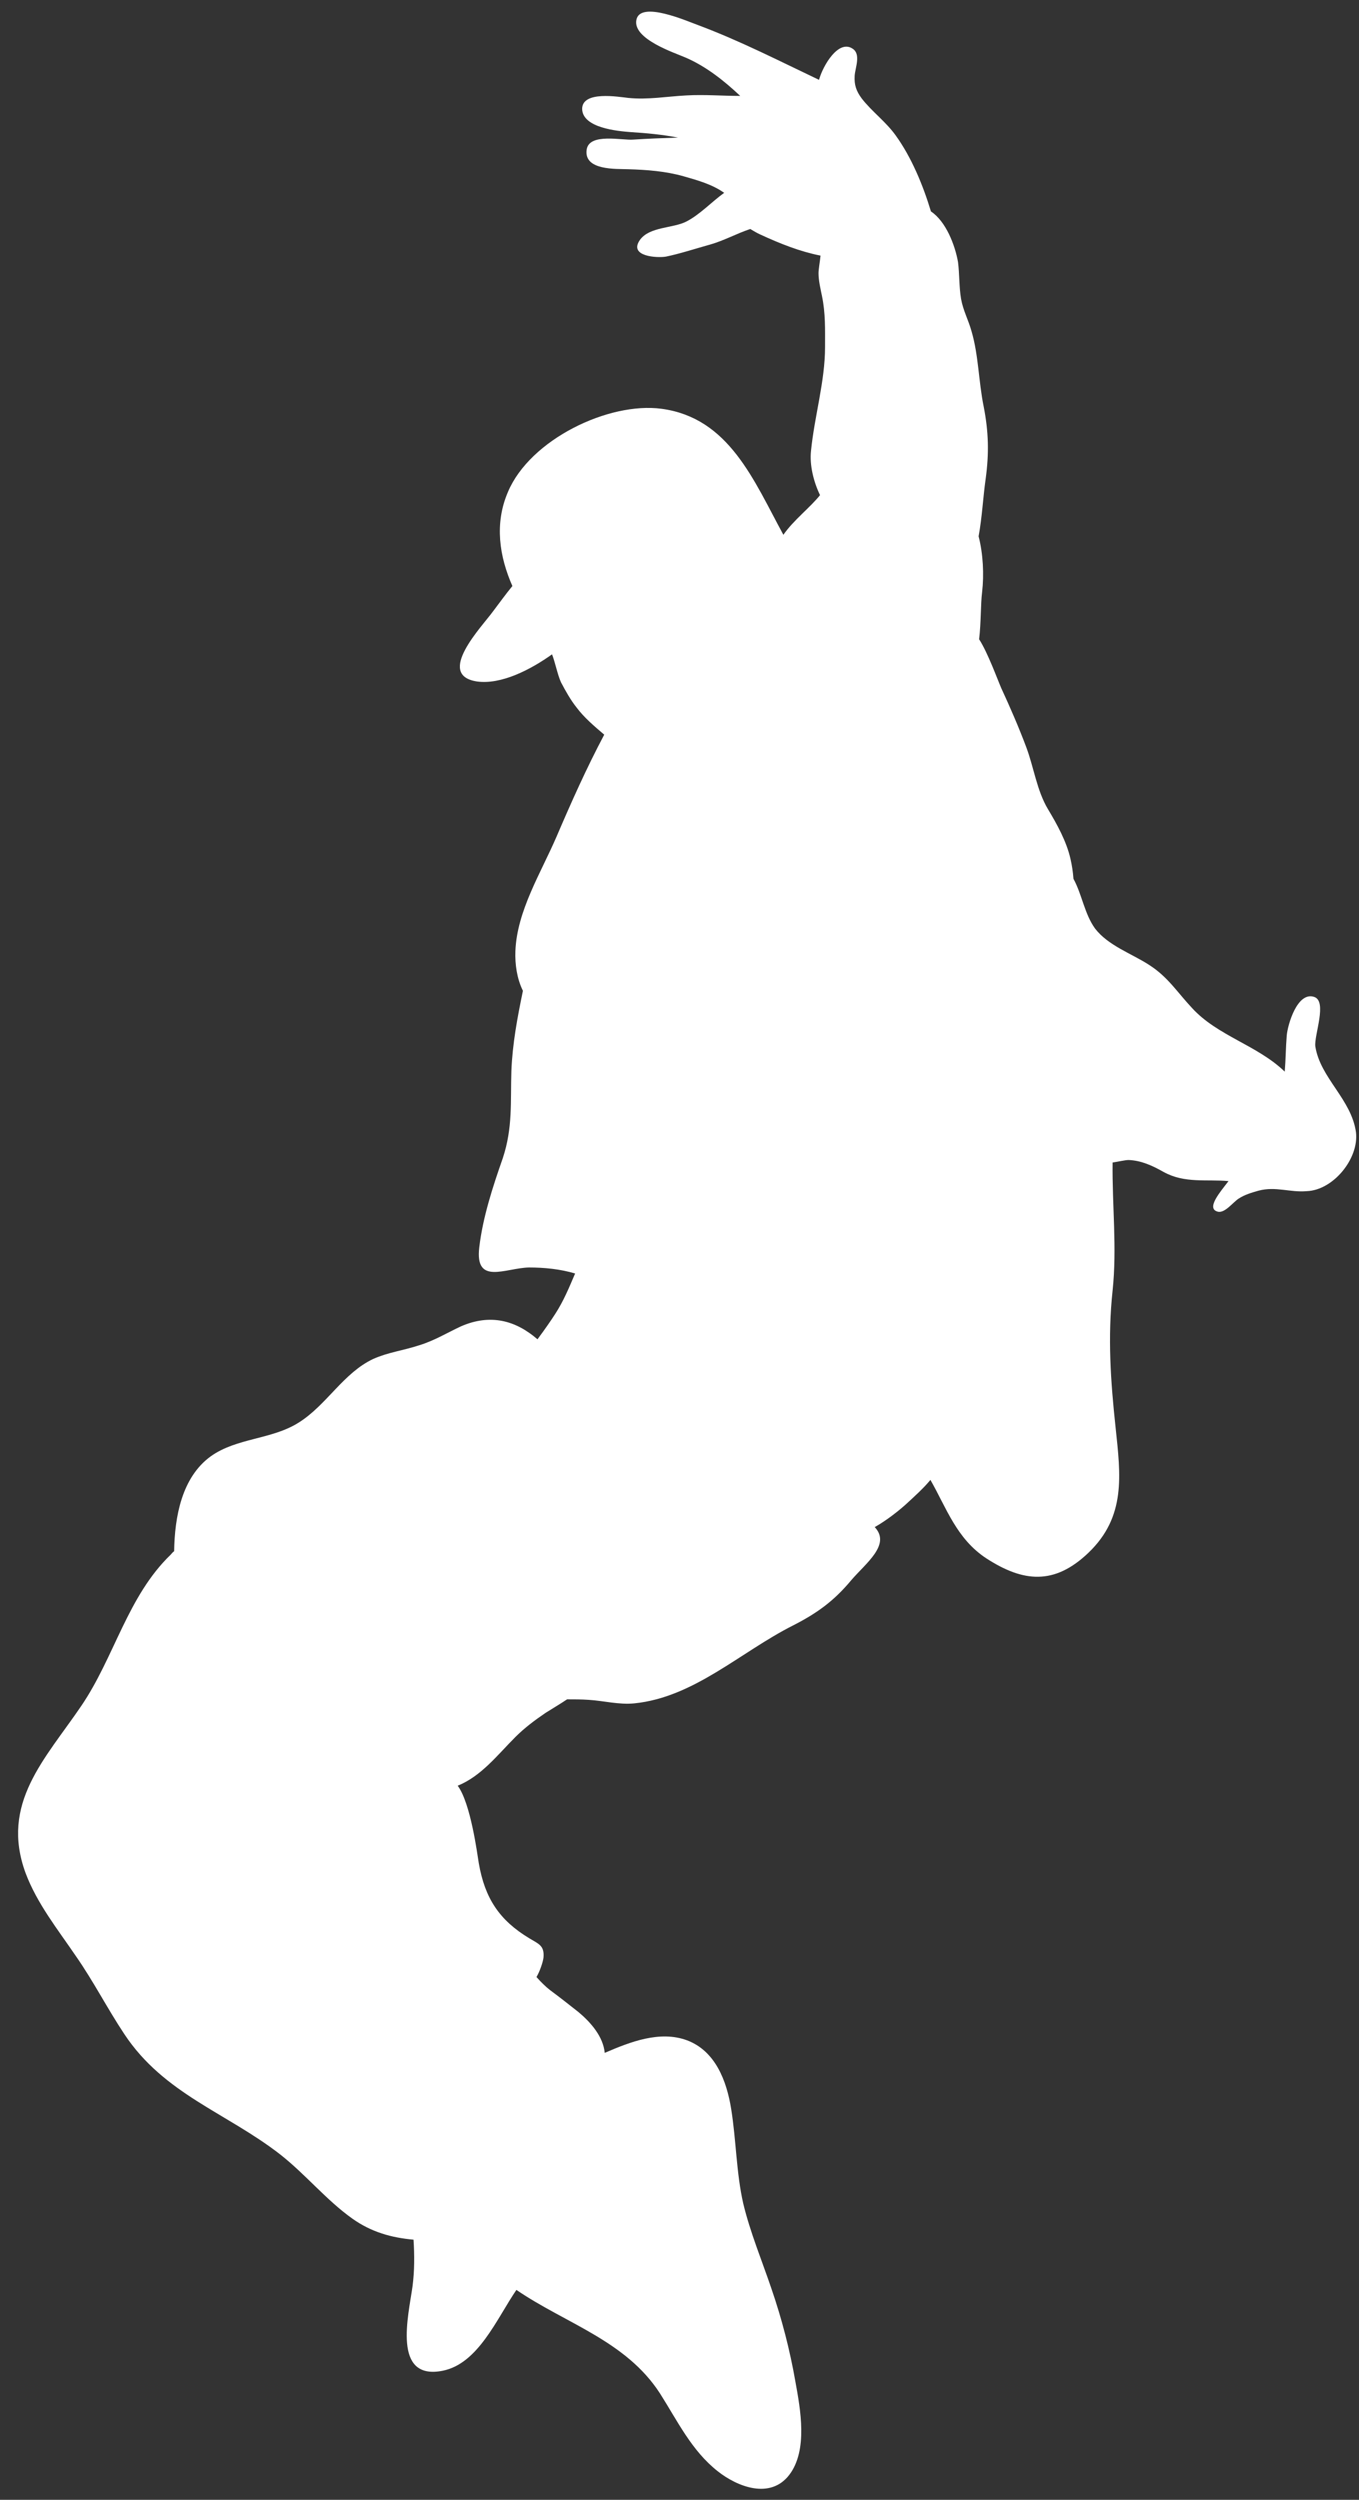
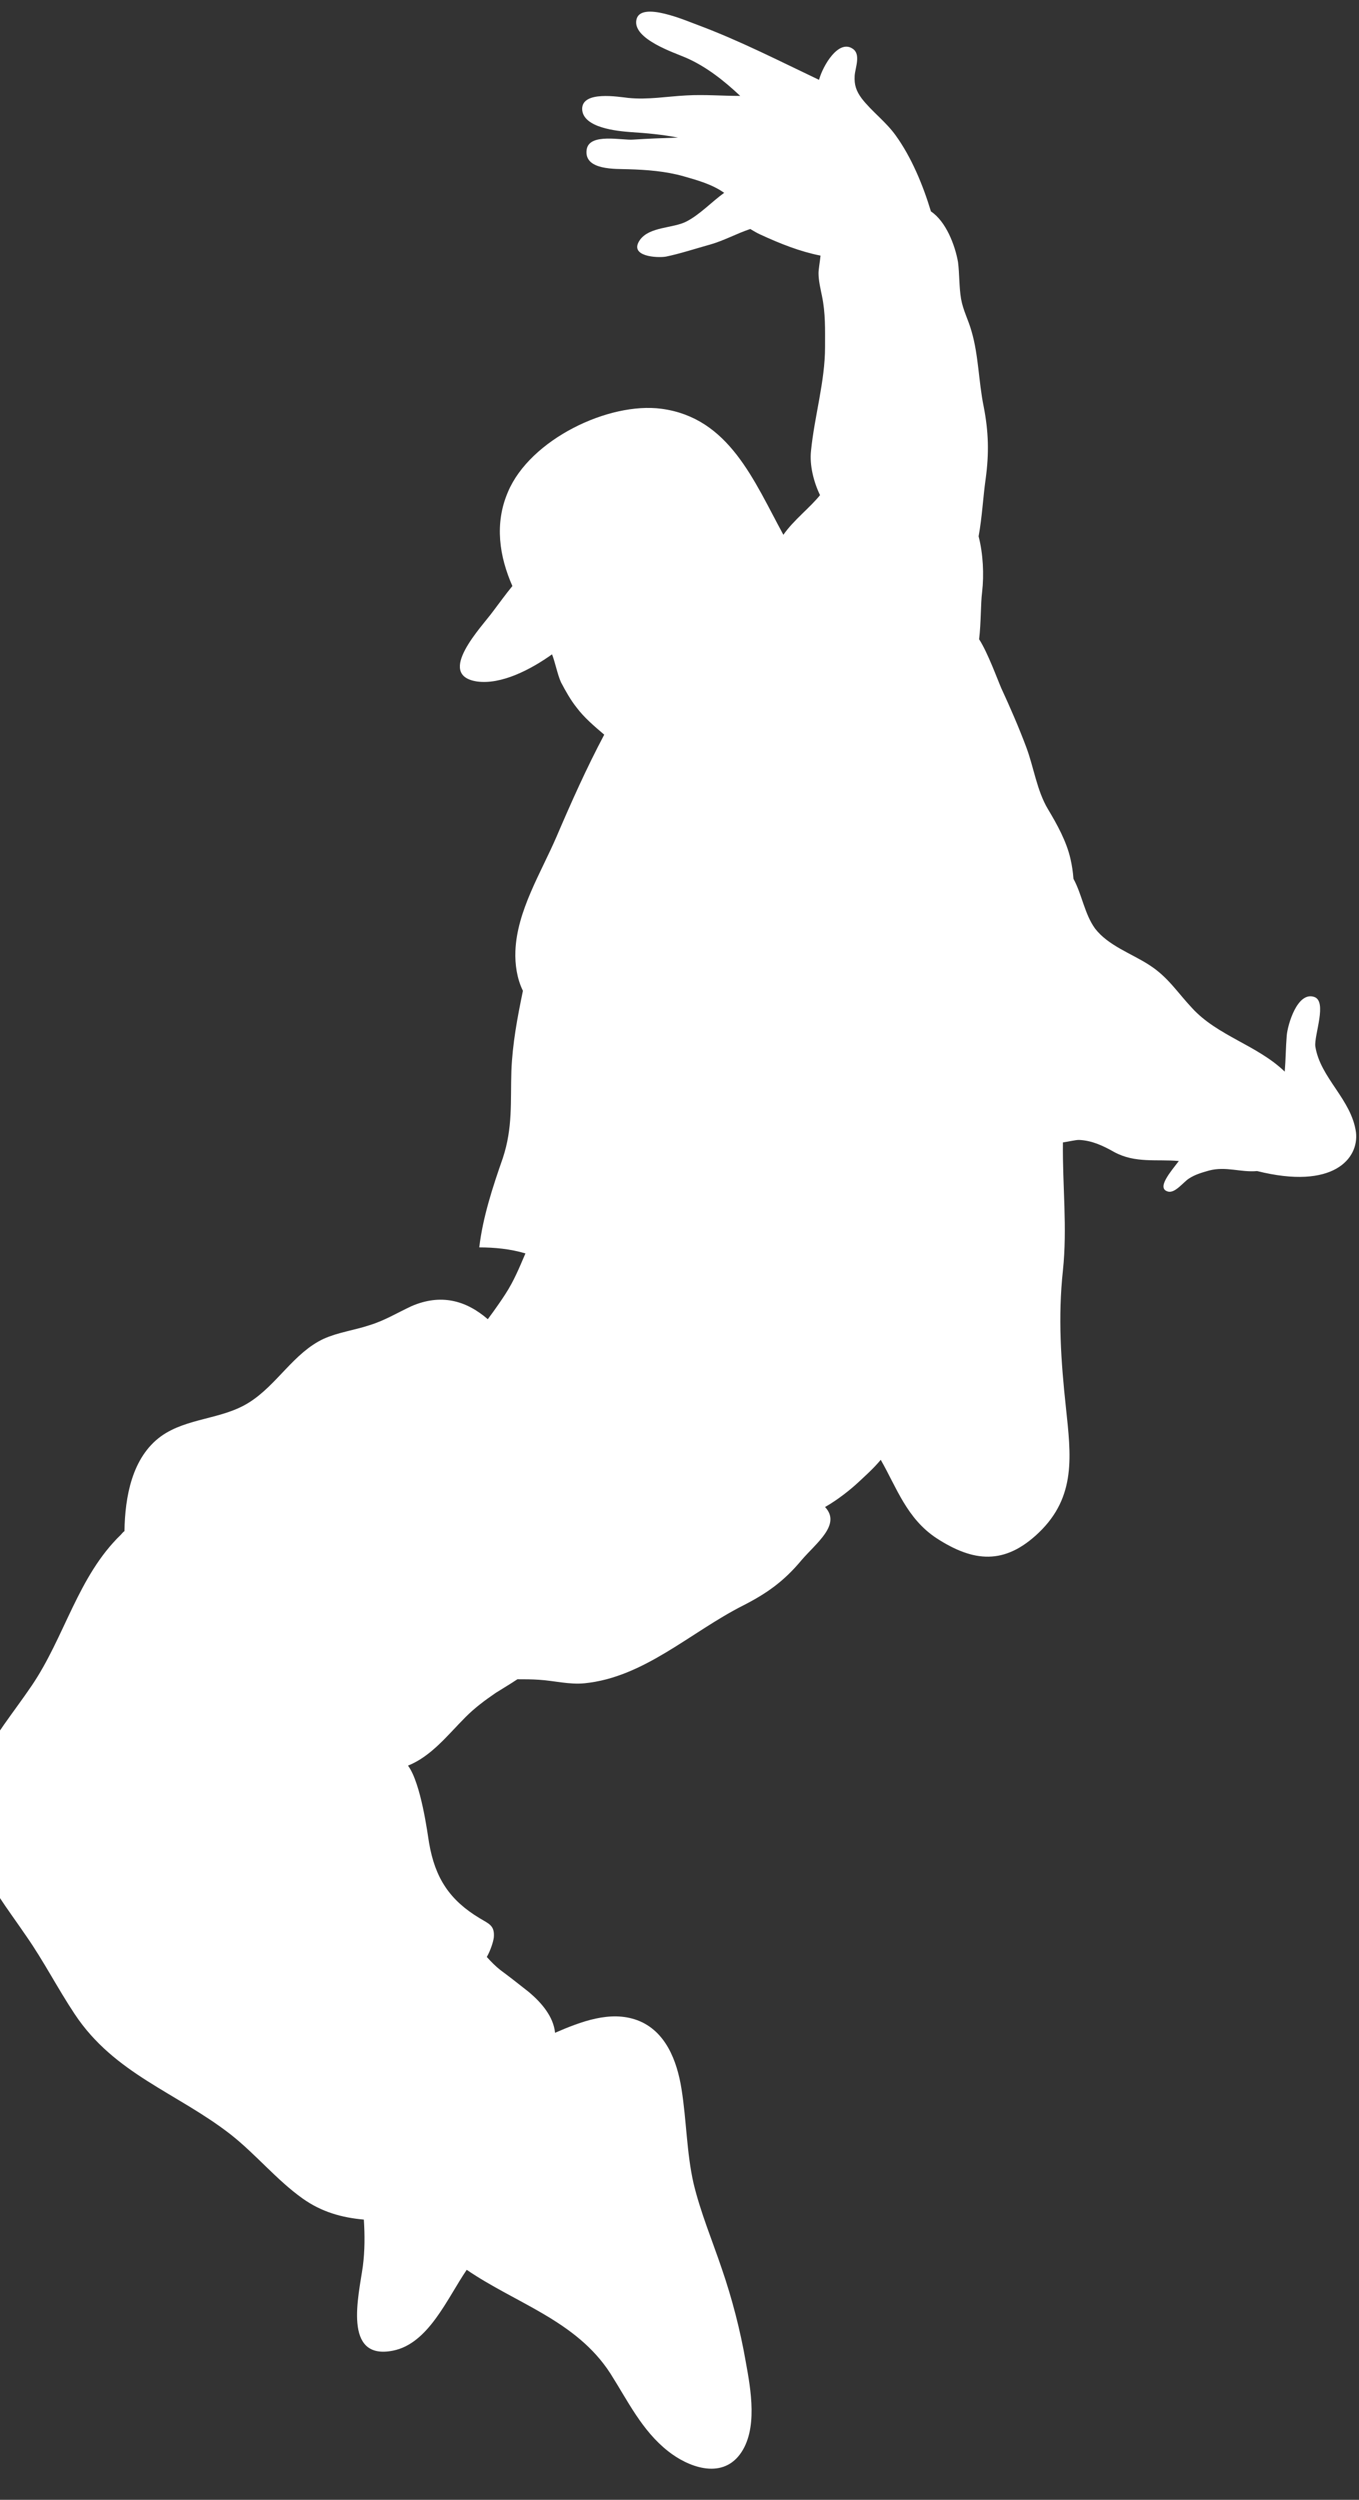
<svg xmlns="http://www.w3.org/2000/svg" fill="#ffffff" height="497.8" preserveAspectRatio="xMidYMid meet" version="1" viewBox="256.6 40.5 270.8 497.8" width="270.8" zoomAndPan="magnify">
  <rect x="256.6" y="40.5" width="270.8" height="497.8" fill="#333333" stroke="none" />
  <g id="change1_1">
-     <path d="M526.8,266L526.8,266c-0.9-6.6-7.1-10.8-8.1-17.1c-0.3-2.2,2.5-9.1-0.3-9.9c-3.3-1-5.2,5.5-5.4,7.7 c-0.2,2.5-0.2,4.8-0.4,7.2c-5.5-5.3-13.4-7.1-18.5-12.7c-3-3.2-4.8-6.2-8.6-8.6c-3.4-2.2-8.1-3.8-10.7-7.2c-2.1-2.9-2.6-6.8-4.3-9.9 c-0.1-1.4-0.3-2.7-0.6-4c-0.8-3.5-2.7-6.9-4.5-9.9c-2.2-3.7-2.8-8.3-4.3-12.3c-1.5-4-3.2-7.9-5-11.8c-0.7-1.6-2.7-7.1-4.4-9.7 c0.4-3.3,0.3-7.1,0.6-9.4c0.4-3.5,0.2-7.6-0.7-11.1c0.7-3.8,0.9-7.9,1.4-11.4c0.7-5.1,0.6-9.4-0.4-14.5c-1-4.9-1-10.1-2.4-14.9 c-0.6-2.2-1.7-4.2-2.1-6.5c-0.4-2.4-0.3-4.9-0.6-7.3c-0.6-3.4-2.4-8.1-5.4-10.1c-1.6-5.3-3.9-10.8-7-15.1c-2-2.8-4.7-4.7-6.8-7.4 c-1.1-1.5-1.5-2.7-1.4-4.5c0.1-1.6,1.3-4.3-0.4-5.4c-2.8-1.9-5.9,3.3-6.7,6.2c-8-3.8-15.8-7.8-24.1-10.9c-2-0.7-11.6-5-12.3-1 c-0.7,3.8,7.6,6.5,9.9,7.5c4.1,1.8,7.6,4.6,10.8,7.6c-3.6,0-7.1-0.3-10.7-0.1c-3.9,0.2-7.7,0.9-11.6,0.5c-1.9-0.2-9.2-1.5-9.2,2.2 c0.1,3.8,7.1,4.4,9.6,4.6c3.2,0.2,6.4,0.5,9.5,1.1c-3,0.1-5.9,0.2-8.9,0.4c-2.2,0.2-8.8-1.4-9.3,2c-0.6,4.2,5.9,3.8,8.3,3.9 c3.6,0.1,7.5,0.4,11,1.4c2.8,0.8,5.7,1.6,8.1,3.3c-2.5,1.8-4.8,4.3-7.5,5.7c-2.7,1.4-7.4,1-9.3,3.7c-2.3,3.3,3.5,3.6,5.2,3.3 c2.9-0.6,5.9-1.6,8.8-2.4c2.8-0.8,5.3-2.2,8-3.1c0.7,0.4,1.3,0.8,2,1.1c3.9,1.8,7.9,3.4,12,4.2c-0.1,1.1-0.4,2.7-0.4,3.5 c0,1.5,0.4,3.1,0.7,4.6c0.7,3.4,0.6,6.6,0.6,10.1c0,6.9-2.1,13.7-2.8,20.7c-0.3,2.8,0.5,6.1,1.8,8.8c-2,2.5-5.3,5-7.3,7.9 c-5.9-10.8-10.8-23.3-24.3-25.1c-10.5-1.4-26.2,6.1-30.6,16.6c-2.7,6.3-1.7,12.8,0.9,18.7c-1.4,1.7-2.6,3.4-3.9,5.1 c-2.1,2.9-11.5,12.6-3.2,13.9c4.9,0.7,10.8-2.4,15-5.4c0.6,1.5,1.1,4.1,1.8,5.6c0.9,1.7,1.9,3.5,3.1,5c1.5,2,3.5,3.7,5.5,5.4 c-3.5,6.6-6.5,13.3-9.5,20.3c-3.1,7.2-7.9,14.8-8.2,22.8c-0.1,2.6,0.3,5.5,1.5,7.9c-1.1,5.3-2.1,10.6-2.3,16 c-0.2,6.2,0.3,11.2-1.7,17.3c-2,5.7-4,11.8-4.7,17.8c-0.9,7.6,5.2,4.1,9.9,4c3,0,6.2,0.3,9.2,1.2c-1.2,2.8-2.3,5.5-4,8.1 c-0.5,0.8-2,3-3.5,5c-4.4-3.8-9.4-5.1-15.2-2.6c-2.8,1.3-5.4,2.9-8.4,3.8c-3,1-6.2,1.4-9.1,2.7c-6,2.8-9.3,9.2-14.9,12.7 c-5.4,3.4-12.3,3-17.5,6.7c-5.8,4.2-7.2,12.1-7.3,18.9c-0.3,0.2-0.5,0.5-0.7,0.7c-8.6,8.3-11.2,20.4-17.8,30.1 c-7.2,10.6-16.2,19.4-11.1,33.3c2.3,6.1,6.4,11.2,10,16.5c3.5,5,6.3,10.5,9.7,15.6c7.9,11.9,20.3,15.6,31,23.9 c5.1,4,9.2,9.1,14.4,12.8c3.8,2.7,7.8,3.8,12.2,4.2c0.2,3.1,0.2,6.2-0.2,9.3c-0.8,5.8-4.1,18.8,6,16.8c7.1-1.4,10.8-10.4,14.7-16.1 c9.8,6.7,21.8,10.1,28.6,20.6c3.5,5.5,6.3,11.4,11.5,15.5c3.9,3.1,10.5,5.7,14.3,0.7c3.7-4.9,2.2-13,1.2-18.5 c-1.1-6.3-2.7-12.5-4.8-18.6c-1.9-5.6-4.2-11.1-5.6-16.9c-1.4-6.2-1.4-12.6-2.4-18.8c-0.9-5.7-3.2-11.6-8.8-13.7 c-5.4-2-11.3,0.3-16.4,2.5c-0.3-3.2-2.7-6-5.2-8.1c-1.9-1.5-3.8-3-5.7-4.4c-0.9-0.7-1.8-1.6-2.7-2.6c0.7-1.2,1.3-3,1.4-3.9 c0.2-2.4-1-2.7-2.8-3.8c-6-3.6-8.9-8-10.1-15c-0.3-1.8-1.6-11.9-4.2-15.4c4.7-1.9,7.9-6.1,11.5-9.7c1.8-1.8,3.8-3.3,6-4.8 c1.1-0.7,2.8-1.7,4.3-2.7c1.4,0,2.9,0,4.3,0.1c3.1,0.2,6,1,9.1,0.7c11.9-1.2,21.1-10.2,31.6-15.5c4.7-2.4,8.1-4.8,11.6-9 c2.9-3.4,8-7.1,4.7-10.6c2.5-1.4,5.1-3.5,6.5-4.8c1.4-1.3,3.2-2.9,4.6-4.6c3.2,5.6,5.2,11.7,11.1,15.6c7.4,4.8,13.6,5.4,20.4-1.1 c7.5-7.2,6.4-15.4,5.4-24.9c-1-9.3-1.6-18-0.6-27.3c0.9-8.5-0.1-16.9,0-25.5c1.3-0.2,2.5-0.5,3.2-0.5c2.5,0.1,4.7,1.1,7,2.4 c4.2,2.3,8.6,1.4,12.9,1.8c-1.6,2.1-4.6,5.5-2.1,6.1c1.4,0.3,3-1.9,4.1-2.6c1.2-0.8,2.6-1.2,4-1.6c3.4-0.9,6.3,0.4,9.6,0.1 C522.3,277.5,527.4,271.2,526.8,266z" fill="inherit" />
+     <path d="M526.8,266L526.8,266c-0.9-6.6-7.1-10.8-8.1-17.1c-0.3-2.2,2.5-9.1-0.3-9.9c-3.3-1-5.2,5.5-5.4,7.7 c-0.2,2.5-0.2,4.8-0.4,7.2c-5.5-5.3-13.4-7.1-18.5-12.7c-3-3.2-4.8-6.2-8.6-8.6c-3.4-2.2-8.1-3.8-10.7-7.2c-2.1-2.9-2.6-6.8-4.3-9.9 c-0.1-1.4-0.3-2.7-0.6-4c-0.8-3.5-2.7-6.9-4.5-9.9c-2.2-3.7-2.8-8.3-4.3-12.3c-1.5-4-3.2-7.9-5-11.8c-0.7-1.6-2.7-7.1-4.4-9.7 c0.4-3.3,0.3-7.1,0.6-9.4c0.4-3.5,0.2-7.6-0.7-11.1c0.7-3.8,0.9-7.9,1.4-11.4c0.7-5.1,0.6-9.4-0.4-14.5c-1-4.9-1-10.1-2.4-14.9 c-0.6-2.2-1.7-4.2-2.1-6.5c-0.4-2.4-0.3-4.9-0.6-7.3c-0.6-3.4-2.4-8.1-5.4-10.1c-1.6-5.3-3.9-10.8-7-15.1c-2-2.8-4.7-4.7-6.8-7.4 c-1.1-1.5-1.5-2.7-1.4-4.5c0.1-1.6,1.3-4.3-0.4-5.4c-2.8-1.9-5.9,3.3-6.7,6.2c-8-3.8-15.8-7.8-24.1-10.9c-2-0.7-11.6-5-12.3-1 c-0.7,3.8,7.6,6.5,9.9,7.5c4.1,1.8,7.6,4.6,10.8,7.6c-3.6,0-7.1-0.3-10.7-0.1c-3.9,0.2-7.7,0.9-11.6,0.5c-1.9-0.2-9.2-1.5-9.2,2.2 c0.1,3.8,7.1,4.4,9.6,4.6c3.2,0.2,6.4,0.5,9.5,1.1c-3,0.1-5.9,0.2-8.9,0.4c-2.2,0.2-8.8-1.4-9.3,2c-0.6,4.2,5.9,3.8,8.3,3.9 c3.6,0.1,7.5,0.4,11,1.4c2.8,0.8,5.7,1.6,8.1,3.3c-2.5,1.8-4.8,4.3-7.5,5.7c-2.7,1.4-7.4,1-9.3,3.7c-2.3,3.3,3.5,3.6,5.2,3.3 c2.9-0.6,5.9-1.6,8.8-2.4c2.8-0.8,5.3-2.2,8-3.1c0.7,0.4,1.3,0.8,2,1.1c3.9,1.8,7.9,3.4,12,4.2c-0.1,1.1-0.4,2.7-0.4,3.5 c0,1.5,0.4,3.1,0.7,4.6c0.7,3.4,0.6,6.6,0.6,10.1c0,6.9-2.1,13.7-2.8,20.7c-0.3,2.8,0.5,6.1,1.8,8.8c-2,2.5-5.3,5-7.3,7.9 c-5.9-10.8-10.8-23.3-24.3-25.1c-10.5-1.4-26.2,6.1-30.6,16.6c-2.7,6.3-1.7,12.8,0.9,18.7c-1.4,1.7-2.6,3.4-3.9,5.1 c-2.1,2.9-11.5,12.6-3.2,13.9c4.9,0.7,10.8-2.4,15-5.4c0.6,1.5,1.1,4.1,1.8,5.6c0.9,1.7,1.9,3.5,3.1,5c1.5,2,3.5,3.7,5.5,5.4 c-3.5,6.6-6.5,13.3-9.5,20.3c-3.1,7.2-7.9,14.8-8.2,22.8c-0.1,2.6,0.3,5.5,1.5,7.9c-1.1,5.3-2.1,10.6-2.3,16 c-0.2,6.2,0.3,11.2-1.7,17.3c-2,5.7-4,11.8-4.7,17.8c3,0,6.2,0.3,9.2,1.2c-1.2,2.8-2.3,5.5-4,8.1 c-0.5,0.8-2,3-3.5,5c-4.4-3.8-9.4-5.1-15.2-2.6c-2.8,1.3-5.4,2.9-8.4,3.8c-3,1-6.2,1.4-9.1,2.7c-6,2.8-9.3,9.2-14.9,12.7 c-5.4,3.4-12.3,3-17.5,6.7c-5.8,4.2-7.2,12.1-7.3,18.9c-0.3,0.2-0.5,0.5-0.7,0.7c-8.6,8.3-11.2,20.4-17.8,30.1 c-7.2,10.6-16.2,19.4-11.1,33.3c2.3,6.1,6.4,11.2,10,16.5c3.5,5,6.3,10.5,9.7,15.6c7.9,11.9,20.3,15.6,31,23.9 c5.1,4,9.2,9.1,14.4,12.8c3.8,2.7,7.8,3.8,12.2,4.2c0.2,3.1,0.2,6.2-0.2,9.3c-0.8,5.8-4.1,18.8,6,16.8c7.1-1.4,10.8-10.4,14.7-16.1 c9.8,6.7,21.8,10.1,28.6,20.6c3.5,5.5,6.3,11.4,11.5,15.5c3.9,3.1,10.5,5.7,14.3,0.7c3.7-4.9,2.2-13,1.2-18.5 c-1.1-6.3-2.7-12.5-4.8-18.6c-1.9-5.6-4.2-11.1-5.6-16.9c-1.4-6.2-1.4-12.6-2.4-18.8c-0.9-5.7-3.2-11.6-8.8-13.7 c-5.4-2-11.3,0.3-16.4,2.5c-0.3-3.2-2.7-6-5.2-8.1c-1.9-1.5-3.8-3-5.7-4.4c-0.9-0.7-1.8-1.6-2.7-2.6c0.7-1.2,1.3-3,1.4-3.9 c0.2-2.4-1-2.7-2.8-3.8c-6-3.6-8.9-8-10.1-15c-0.3-1.8-1.6-11.9-4.2-15.4c4.7-1.9,7.9-6.1,11.5-9.7c1.8-1.8,3.8-3.3,6-4.8 c1.1-0.7,2.8-1.7,4.3-2.7c1.4,0,2.9,0,4.3,0.1c3.1,0.2,6,1,9.1,0.7c11.9-1.2,21.1-10.2,31.6-15.5c4.7-2.4,8.1-4.8,11.6-9 c2.9-3.4,8-7.1,4.7-10.6c2.5-1.4,5.1-3.5,6.5-4.8c1.4-1.3,3.2-2.9,4.6-4.6c3.2,5.6,5.2,11.7,11.1,15.6c7.4,4.8,13.6,5.4,20.4-1.1 c7.5-7.2,6.4-15.4,5.4-24.9c-1-9.3-1.6-18-0.6-27.3c0.9-8.5-0.1-16.9,0-25.5c1.3-0.2,2.5-0.5,3.2-0.5c2.5,0.1,4.7,1.1,7,2.4 c4.2,2.3,8.6,1.4,12.9,1.8c-1.6,2.1-4.6,5.5-2.1,6.1c1.4,0.3,3-1.9,4.1-2.6c1.2-0.8,2.6-1.2,4-1.6c3.4-0.9,6.3,0.4,9.6,0.1 C522.3,277.5,527.4,271.2,526.8,266z" fill="inherit" />
  </g>
</svg>